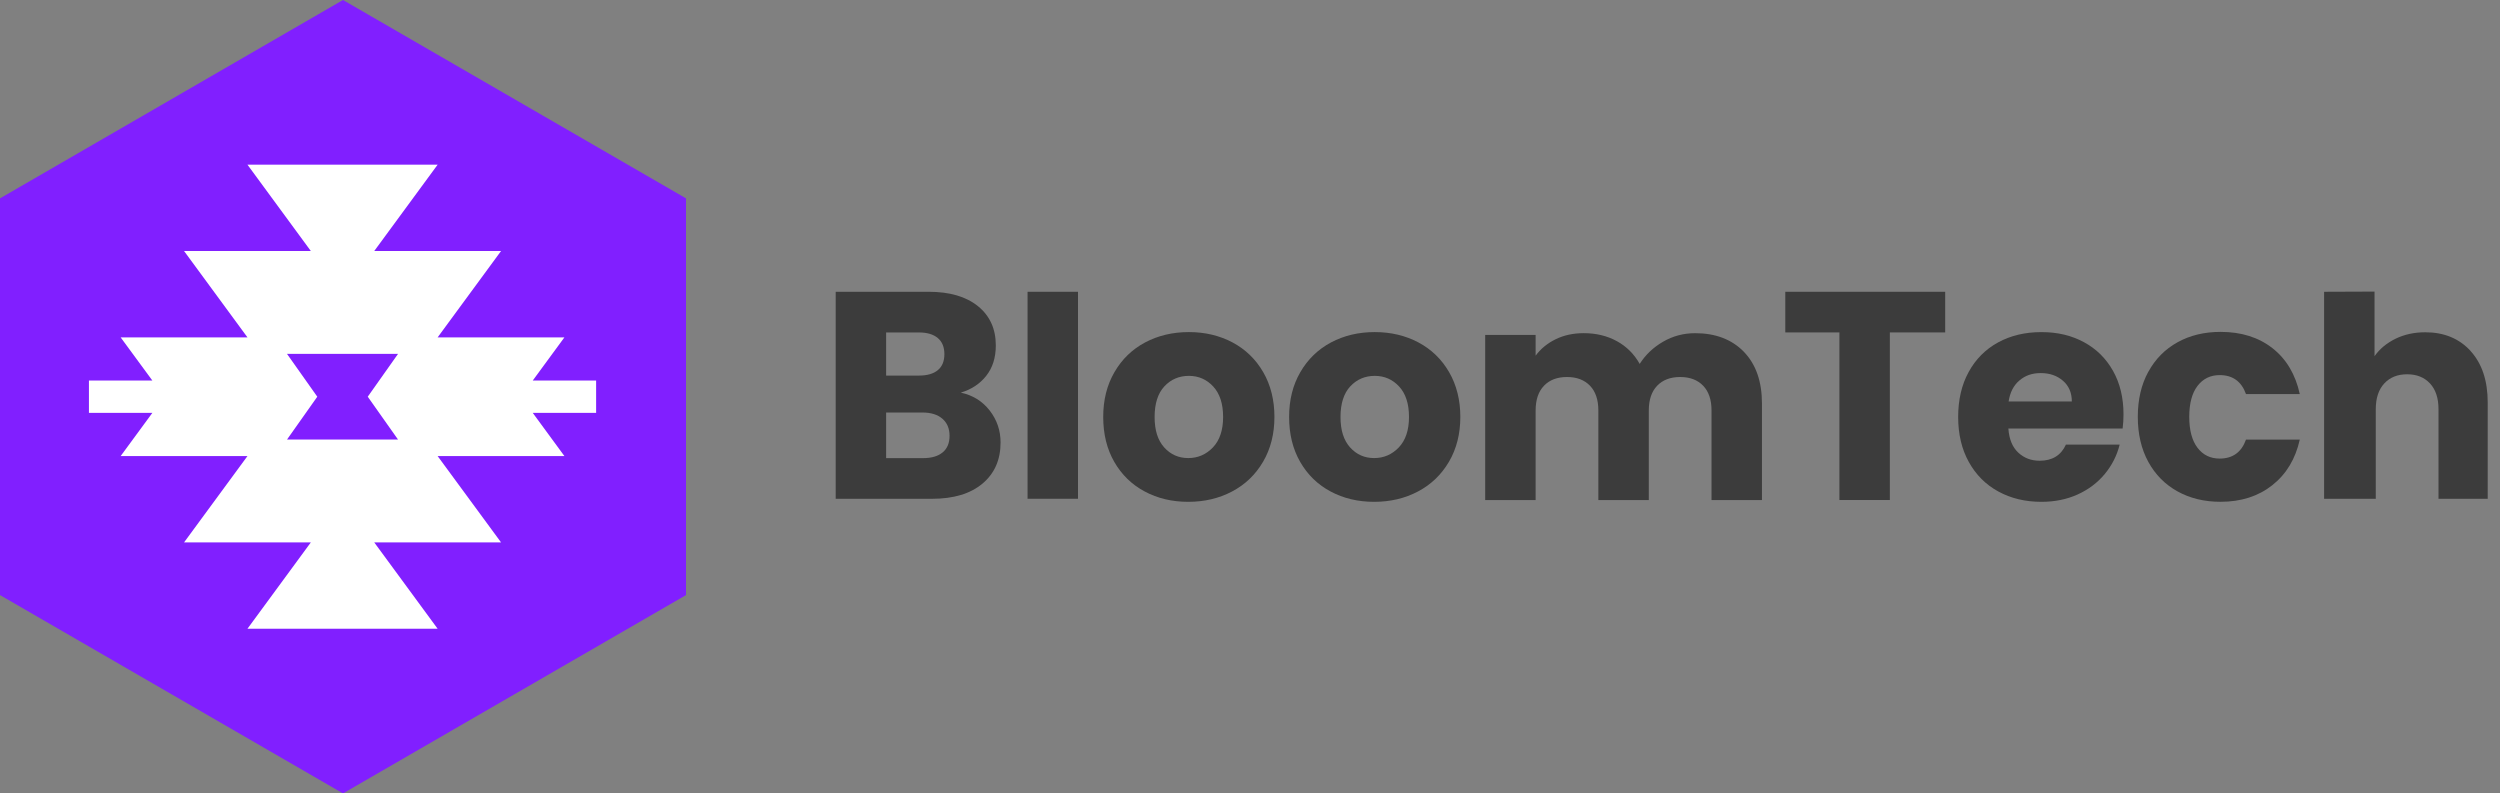
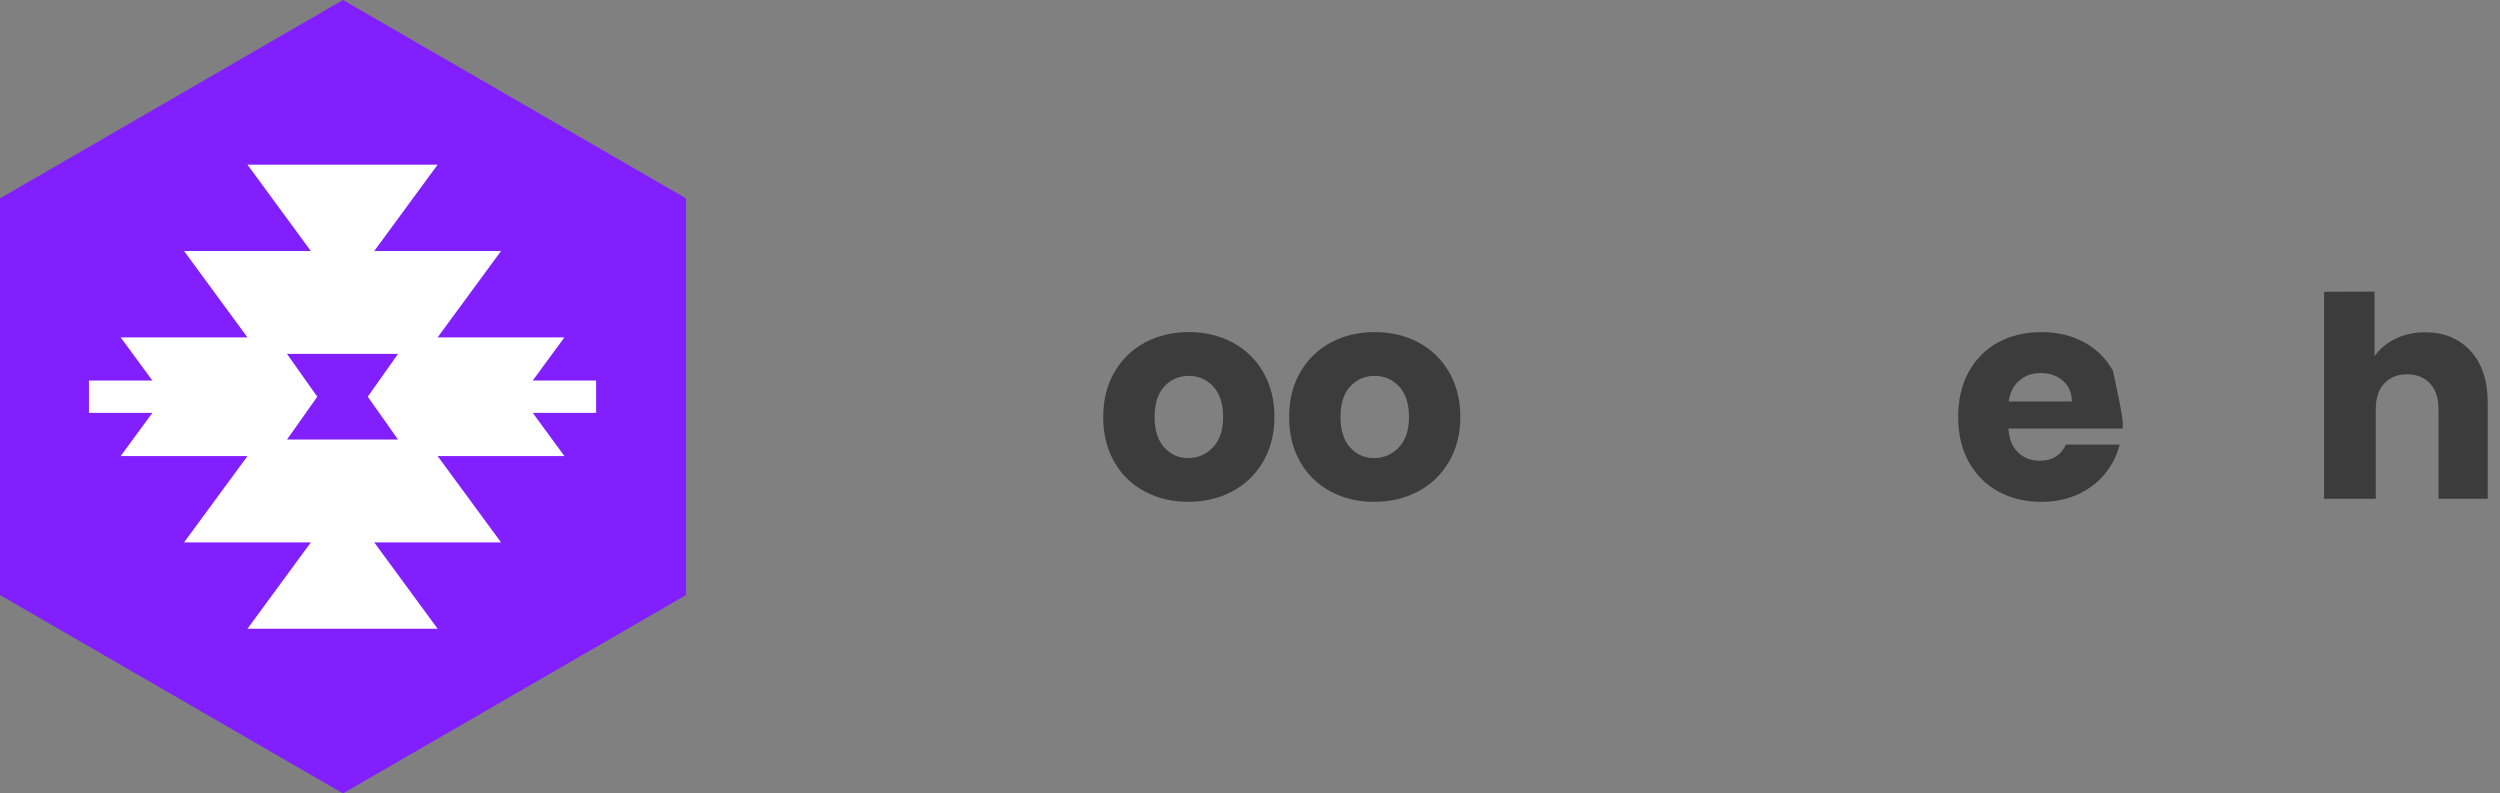
<svg xmlns="http://www.w3.org/2000/svg" fill="none" height="100%" overflow="visible" preserveAspectRatio="none" style="display: block;" viewBox="0 0 167 53" width="100%">
  <rect x="0" y="0" width="167" height="53" fill="#808080" stroke="none" />
  <g id="Logo">
    <g id="Group">
      <path d="M45.825 39.751V13.251L22.911 0L0 13.251V39.751L22.911 53L45.825 39.751Z" fill="#811FFF" id="Vector" />
-       <path d="M66.11 27.421C66.594 28.044 66.838 28.756 66.838 29.558C66.838 30.713 66.436 31.629 65.629 32.305C64.823 32.981 63.699 33.32 62.256 33.32H55.824V19.491H62.038C63.441 19.491 64.539 19.813 65.331 20.455C66.124 21.099 66.52 21.971 66.52 23.075C66.52 23.889 66.306 24.565 65.881 25.104C65.456 25.642 64.888 26.017 64.18 26.227C64.979 26.399 65.621 26.795 66.108 27.419L66.11 27.421ZM59.193 25.089H61.384C61.932 25.089 62.353 24.968 62.645 24.727C62.939 24.485 63.085 24.129 63.085 23.658C63.085 23.188 62.939 22.829 62.645 22.581C62.351 22.333 61.932 22.208 61.384 22.208H59.193V25.089ZM62.969 30.221C63.276 29.967 63.43 29.596 63.43 29.11C63.43 28.625 63.27 28.245 62.95 27.97C62.63 27.694 62.188 27.556 61.625 27.556H59.193V30.603H61.665C62.228 30.603 62.662 30.475 62.969 30.219V30.221Z" fill="#3C3C3C" id="Vector_2" />
-       <path d="M72.01 19.491V33.318H68.641V19.491H72.01Z" fill="#3C3C3C" id="Vector_3" />
      <path d="M76.466 32.831C75.604 32.371 74.927 31.712 74.434 30.855C73.941 29.999 73.695 28.998 73.695 27.853C73.695 26.709 73.945 25.723 74.445 24.86C74.944 23.997 75.627 23.336 76.495 22.874C77.363 22.414 78.336 22.183 79.414 22.183C80.491 22.183 81.464 22.414 82.332 22.874C83.2 23.336 83.883 23.997 84.383 24.86C84.882 25.723 85.132 26.721 85.132 27.853C85.132 28.985 84.878 29.984 84.372 30.847C83.866 31.709 83.177 32.371 82.302 32.831C81.428 33.293 80.453 33.522 79.373 33.522C78.294 33.522 77.325 33.291 76.466 32.831ZM81.022 29.888C81.475 29.414 81.704 28.735 81.704 27.853C81.704 26.972 81.483 26.293 81.043 25.818C80.603 25.343 80.061 25.108 79.416 25.108C78.77 25.108 78.214 25.341 77.78 25.81C77.346 26.278 77.128 26.959 77.128 27.853C77.128 28.748 77.342 29.414 77.769 29.888C78.197 30.363 78.732 30.599 79.376 30.599C80.019 30.599 80.569 30.361 81.022 29.888Z" fill="#3C3C3C" id="Vector_4" />
      <path d="M88.884 32.831C88.022 32.371 87.345 31.712 86.852 30.855C86.359 29.999 86.113 28.998 86.113 27.853C86.113 26.709 86.363 25.723 86.862 24.86C87.362 23.997 88.046 23.336 88.913 22.874C89.781 22.414 90.754 22.183 91.832 22.183C92.909 22.183 93.882 22.414 94.75 22.874C95.618 23.336 96.301 23.997 96.801 24.86C97.3 25.723 97.55 26.721 97.55 27.853C97.55 28.985 97.296 29.984 96.79 30.847C96.284 31.709 95.594 32.371 94.72 32.831C93.846 33.293 92.871 33.522 91.791 33.522C90.712 33.522 89.743 33.291 88.884 32.831ZM93.44 29.888C93.893 29.414 94.121 28.735 94.121 27.853C94.121 26.972 93.901 26.293 93.461 25.818C93.021 25.343 92.479 25.108 91.834 25.108C91.188 25.108 90.632 25.341 90.198 25.81C89.764 26.278 89.546 26.959 89.546 27.853C89.546 28.748 89.76 29.414 90.187 29.888C90.615 30.363 91.15 30.599 91.793 30.599C92.437 30.599 92.987 30.361 93.44 29.888Z" fill="#3C3C3C" id="Vector_5" />
-       <path d="M116.489 23.499C117.295 24.33 117.699 25.483 117.699 26.959V33.403H114.33V27.417C114.33 26.706 114.144 26.155 113.771 25.767C113.399 25.38 112.887 25.184 112.235 25.184C111.583 25.184 111.069 25.38 110.698 25.767C110.326 26.155 110.14 26.706 110.14 27.417V33.403H106.77V27.417C106.77 26.706 106.584 26.155 106.212 25.767C105.839 25.38 105.327 25.184 104.675 25.184C104.023 25.184 103.509 25.38 103.139 25.767C102.766 26.155 102.58 26.706 102.58 27.417V33.403H99.211V22.374H102.58V23.758C102.921 23.296 103.367 22.931 103.92 22.66C104.47 22.391 105.094 22.255 105.791 22.255C106.618 22.255 107.357 22.433 108.006 22.789C108.656 23.145 109.164 23.652 109.532 24.311C109.913 23.705 110.432 23.211 111.088 22.829C111.744 22.448 112.459 22.257 113.234 22.257C114.599 22.257 115.684 22.672 116.493 23.501L116.489 23.499Z" fill="#3C3C3C" id="Vector_6" />
-       <path d="M129.939 19.491V22.206H126.242V33.401H122.873V22.206H119.258V19.491H129.941H129.939Z" fill="#3C3C3C" id="Vector_7" />
-       <path d="M141.791 28.627H134.159C134.212 29.348 134.432 29.872 134.819 30.234C135.207 30.596 135.683 30.777 136.25 30.777C137.09 30.777 137.676 30.421 138.004 29.698H141.594C141.41 30.435 141.077 31.086 140.597 31.665C140.117 32.244 139.516 32.699 138.792 33.028C138.068 33.357 137.259 33.522 136.366 33.522C135.287 33.522 134.328 33.291 133.486 32.831C132.644 32.371 131.988 31.712 131.514 30.855C131.04 29.999 130.805 28.998 130.805 27.854C130.805 26.709 131.037 25.706 131.505 24.852C131.971 23.995 132.627 23.338 133.467 22.876C134.307 22.416 135.274 22.185 136.366 22.185C137.458 22.185 138.377 22.41 139.207 22.857C140.034 23.304 140.682 23.942 141.149 24.773C141.615 25.602 141.85 26.571 141.85 27.677C141.85 27.993 141.831 28.322 141.791 28.629V28.627ZM138.398 26.817C138.398 26.238 138.201 25.776 137.806 25.435C137.412 25.093 136.919 24.922 136.326 24.922C135.734 24.922 135.285 25.087 134.896 25.416C134.508 25.744 134.267 26.213 134.176 26.819H138.396L138.398 26.817Z" fill="#3C3C3C" id="Vector_8" />
-       <path d="M143.507 24.839C143.975 23.983 144.627 23.323 145.463 22.861C146.299 22.399 147.255 22.17 148.335 22.17C149.717 22.17 150.872 22.533 151.799 23.258C152.726 23.983 153.336 25.004 153.625 26.323H150.032C149.729 25.479 149.143 25.057 148.275 25.057C147.657 25.057 147.162 25.299 146.794 25.778C146.426 26.259 146.242 26.948 146.242 27.845C146.242 28.742 146.426 29.431 146.794 29.912C147.162 30.393 147.655 30.633 148.275 30.633C149.143 30.633 149.729 30.211 150.032 29.367H153.625C153.336 30.66 152.724 31.673 151.788 32.413C150.853 33.151 149.702 33.52 148.333 33.52C147.253 33.52 146.297 33.289 145.461 32.827C144.625 32.364 143.973 31.705 143.505 30.849C143.037 29.992 142.805 28.99 142.805 27.843C142.805 26.696 143.037 25.693 143.505 24.837L143.507 24.839Z" fill="#3C3C3C" id="Vector_9" />
+       <path d="M141.791 28.627H134.159C134.212 29.348 134.432 29.872 134.819 30.234C135.207 30.596 135.683 30.777 136.25 30.777C137.09 30.777 137.676 30.421 138.004 29.698H141.594C141.41 30.435 141.077 31.086 140.597 31.665C140.117 32.244 139.516 32.699 138.792 33.028C138.068 33.357 137.259 33.522 136.366 33.522C135.287 33.522 134.328 33.291 133.486 32.831C132.644 32.371 131.988 31.712 131.514 30.855C131.04 29.999 130.805 28.998 130.805 27.854C130.805 26.709 131.037 25.706 131.505 24.852C131.971 23.995 132.627 23.338 133.467 22.876C134.307 22.416 135.274 22.185 136.366 22.185C137.458 22.185 138.377 22.41 139.207 22.857C140.034 23.304 140.682 23.942 141.149 24.773C141.85 27.993 141.831 28.322 141.791 28.629V28.627ZM138.398 26.817C138.398 26.238 138.201 25.776 137.806 25.435C137.412 25.093 136.919 24.922 136.326 24.922C135.734 24.922 135.285 25.087 134.896 25.416C134.508 25.744 134.267 26.213 134.176 26.819H138.396L138.398 26.817Z" fill="#3C3C3C" id="Vector_8" />
      <path d="M165.036 23.451C165.798 24.286 166.179 25.433 166.179 26.891V33.321H162.892V27.334C162.892 26.596 162.704 26.024 162.325 25.615C161.946 25.206 161.436 25.002 160.797 25.002C160.158 25.002 159.648 25.206 159.269 25.615C158.89 26.024 158.702 26.596 158.702 27.334V33.321H155.25V19.491L158.619 19.478V23.794C158.96 23.309 159.426 22.921 160.016 22.63C160.606 22.342 161.269 22.196 162.005 22.196C163.265 22.196 164.276 22.613 165.038 23.448L165.036 23.451Z" fill="#3C3C3C" id="Vector_10" />
      <path d="M39.821 27.581H35.588L37.703 30.466H29.234L33.47 36.232H24.999L29.234 42H16.53L20.764 36.232H12.295L16.53 30.466H8.059L10.177 27.581H5.941V25.419H10.177L8.059 22.536H16.53L12.295 16.768H20.764L16.53 11H29.234L24.999 16.768H33.47L29.234 22.536H37.703L35.588 25.419H39.821V27.581Z" fill="white" id="Vector_11" />
      <path d="M24.566 26.5L26.588 29.362H19.172L21.195 26.5L19.172 23.64H26.588L24.566 26.5Z" fill="#811FFF" id="Vector_12" />
    </g>
  </g>
</svg>